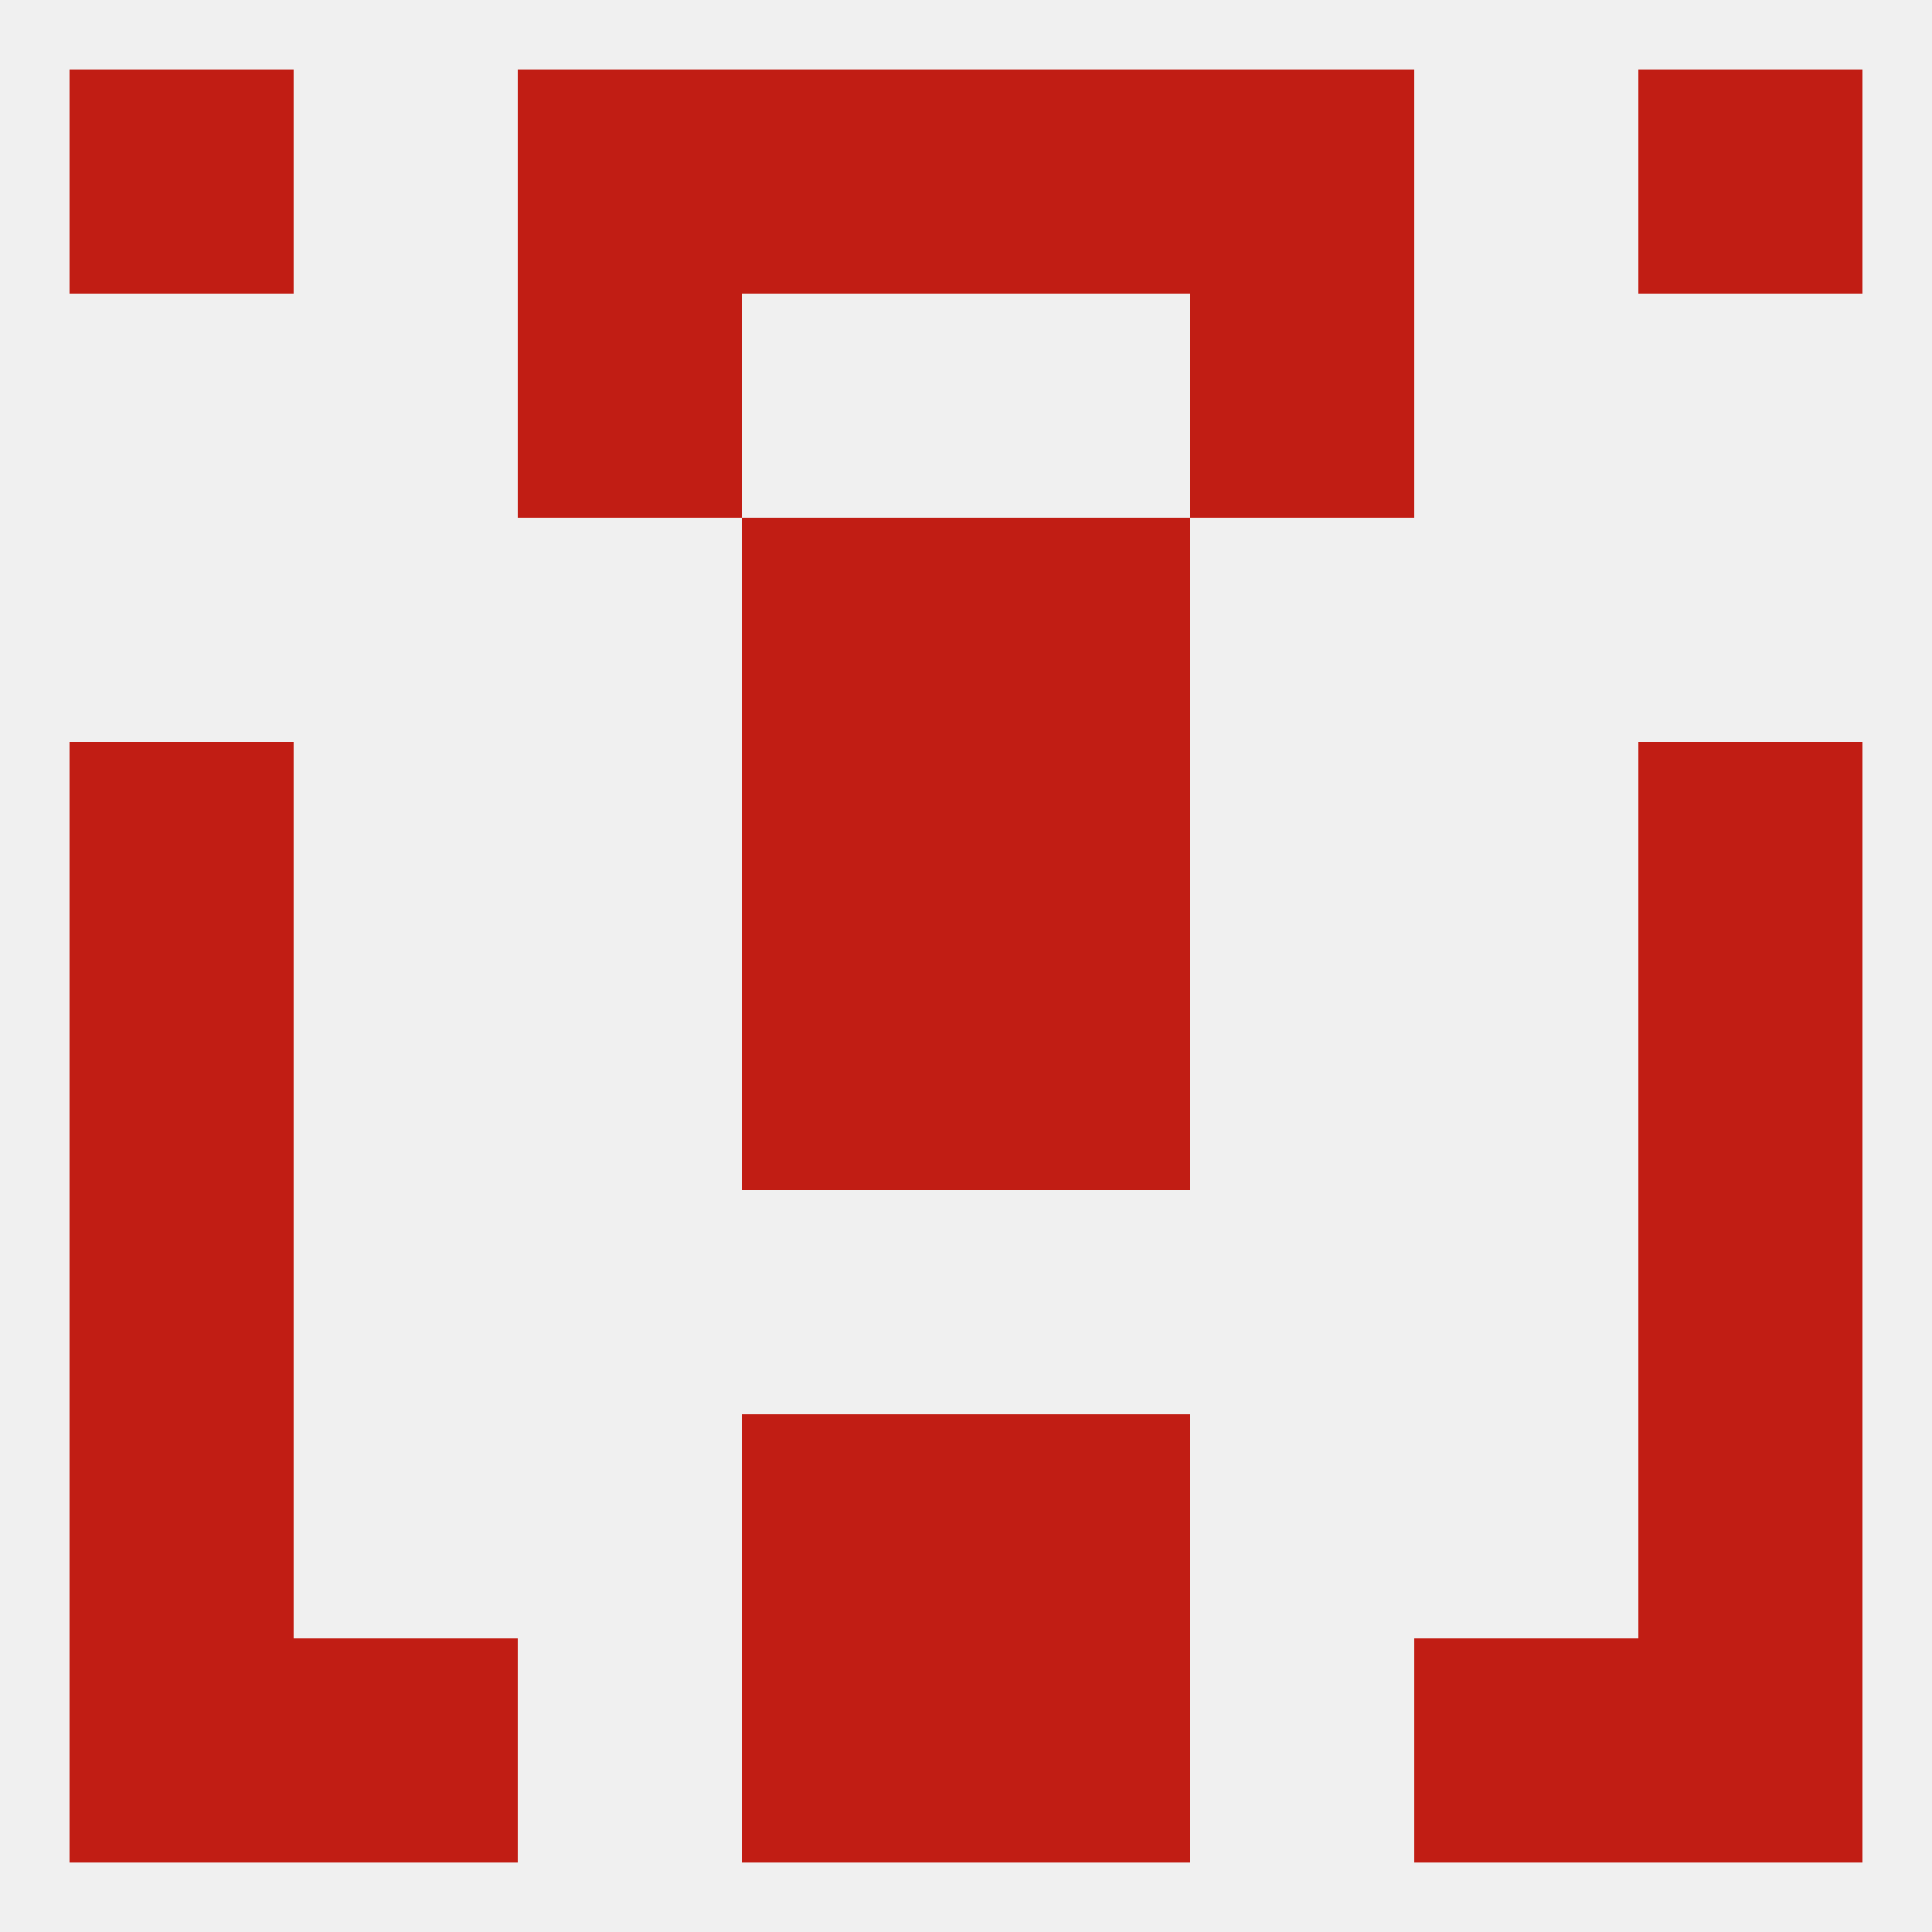
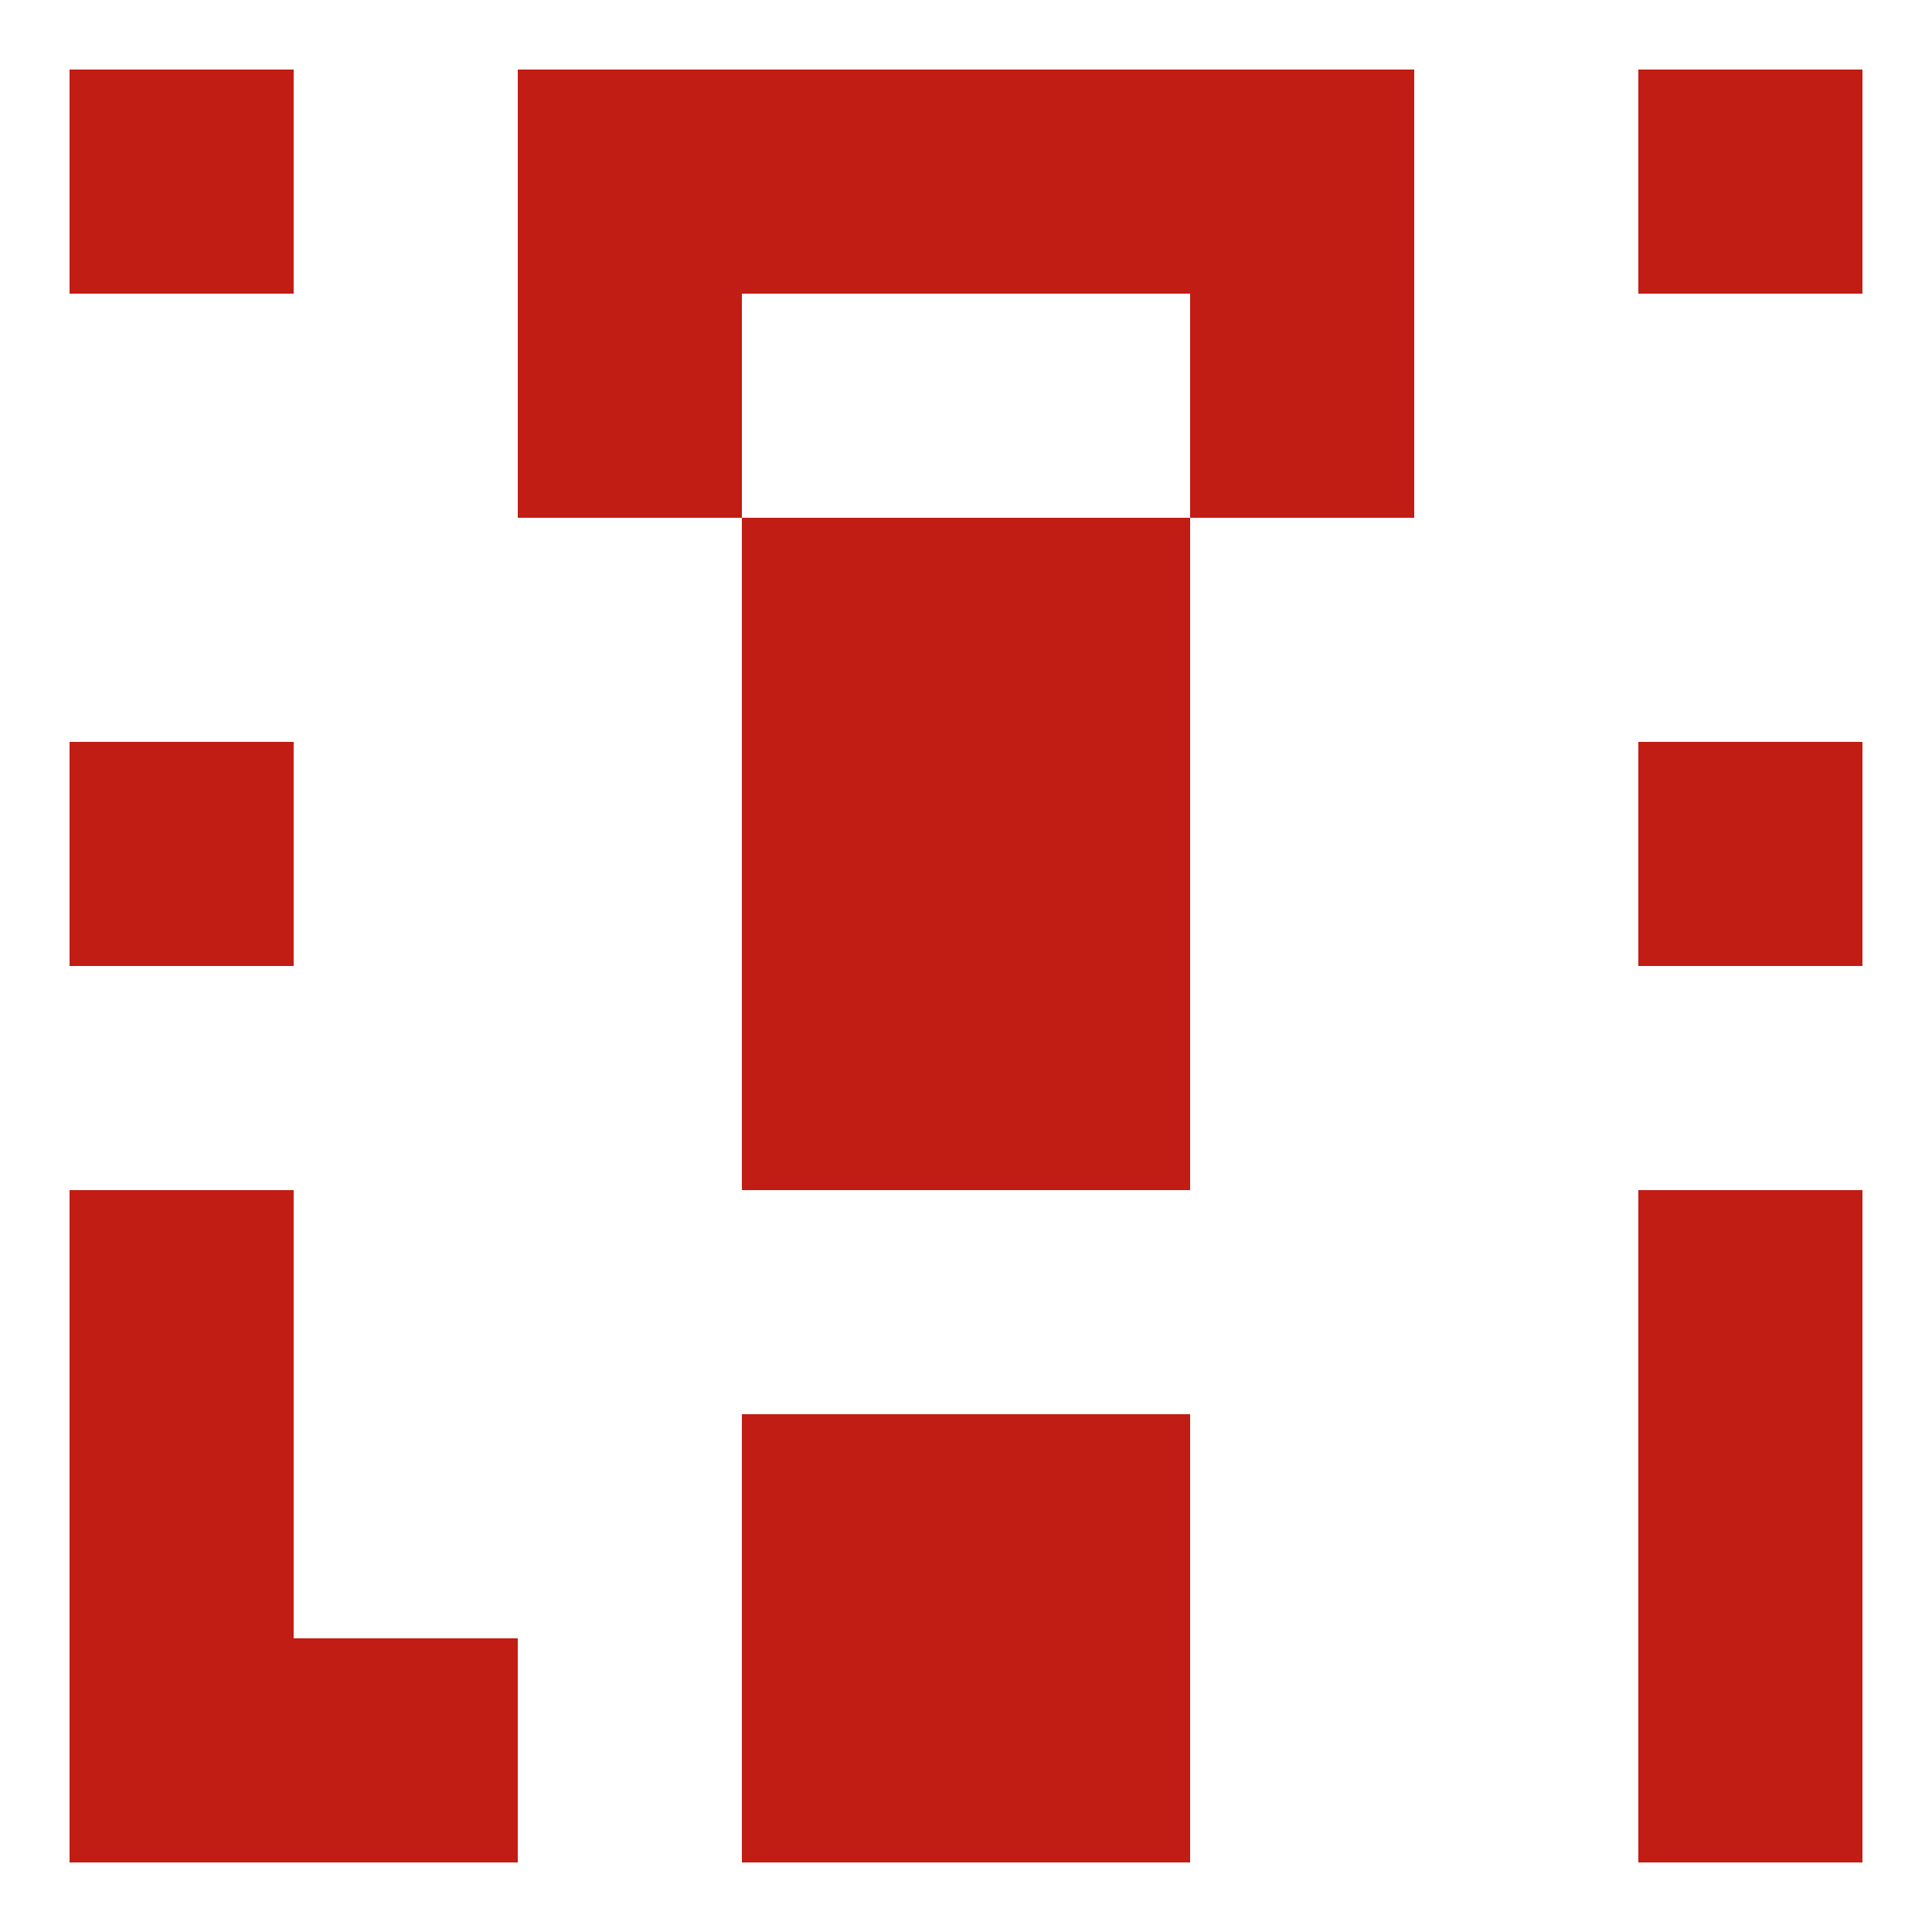
<svg xmlns="http://www.w3.org/2000/svg" version="1.1" baseprofile="full" width="250" height="250" viewBox="0 0 250 250">
-   <rect width="100%" height="100%" fill="rgba(240,240,240,255)" />
  <rect x="96" y="96" width="29" height="29" fill="rgba(193,29,20,255)" />
  <rect x="125" y="96" width="29" height="29" fill="rgba(193,29,20,255)" />
  <rect x="9" y="96" width="29" height="29" fill="rgba(193,29,20,255)" />
  <rect x="212" y="96" width="29" height="29" fill="rgba(193,29,20,255)" />
  <rect x="96" y="67" width="29" height="29" fill="rgba(193,29,20,255)" />
  <rect x="125" y="67" width="29" height="29" fill="rgba(193,29,20,255)" />
  <rect x="67" y="9" width="29" height="29" fill="rgba(193,29,20,255)" />
  <rect x="154" y="9" width="29" height="29" fill="rgba(193,29,20,255)" />
  <rect x="9" y="9" width="29" height="29" fill="rgba(193,29,20,255)" />
  <rect x="212" y="9" width="29" height="29" fill="rgba(193,29,20,255)" />
  <rect x="96" y="9" width="29" height="29" fill="rgba(193,29,20,255)" />
  <rect x="125" y="9" width="29" height="29" fill="rgba(193,29,20,255)" />
  <rect x="96" y="212" width="29" height="29" fill="rgba(193,29,20,255)" />
  <rect x="125" y="212" width="29" height="29" fill="rgba(193,29,20,255)" />
  <rect x="9" y="212" width="29" height="29" fill="rgba(193,29,20,255)" />
  <rect x="212" y="212" width="29" height="29" fill="rgba(193,29,20,255)" />
  <rect x="38" y="212" width="29" height="29" fill="rgba(193,29,20,255)" />
-   <rect x="183" y="212" width="29" height="29" fill="rgba(193,29,20,255)" />
  <rect x="212" y="183" width="29" height="29" fill="rgba(193,29,20,255)" />
  <rect x="96" y="183" width="29" height="29" fill="rgba(193,29,20,255)" />
  <rect x="125" y="183" width="29" height="29" fill="rgba(193,29,20,255)" />
  <rect x="9" y="183" width="29" height="29" fill="rgba(193,29,20,255)" />
  <rect x="9" y="154" width="29" height="29" fill="rgba(193,29,20,255)" />
  <rect x="212" y="154" width="29" height="29" fill="rgba(193,29,20,255)" />
  <rect x="67" y="38" width="29" height="29" fill="rgba(193,29,20,255)" />
  <rect x="154" y="38" width="29" height="29" fill="rgba(193,29,20,255)" />
-   <rect x="9" y="125" width="29" height="29" fill="rgba(193,29,20,255)" />
-   <rect x="212" y="125" width="29" height="29" fill="rgba(193,29,20,255)" />
  <rect x="96" y="125" width="29" height="29" fill="rgba(193,29,20,255)" />
  <rect x="125" y="125" width="29" height="29" fill="rgba(193,29,20,255)" />
</svg>